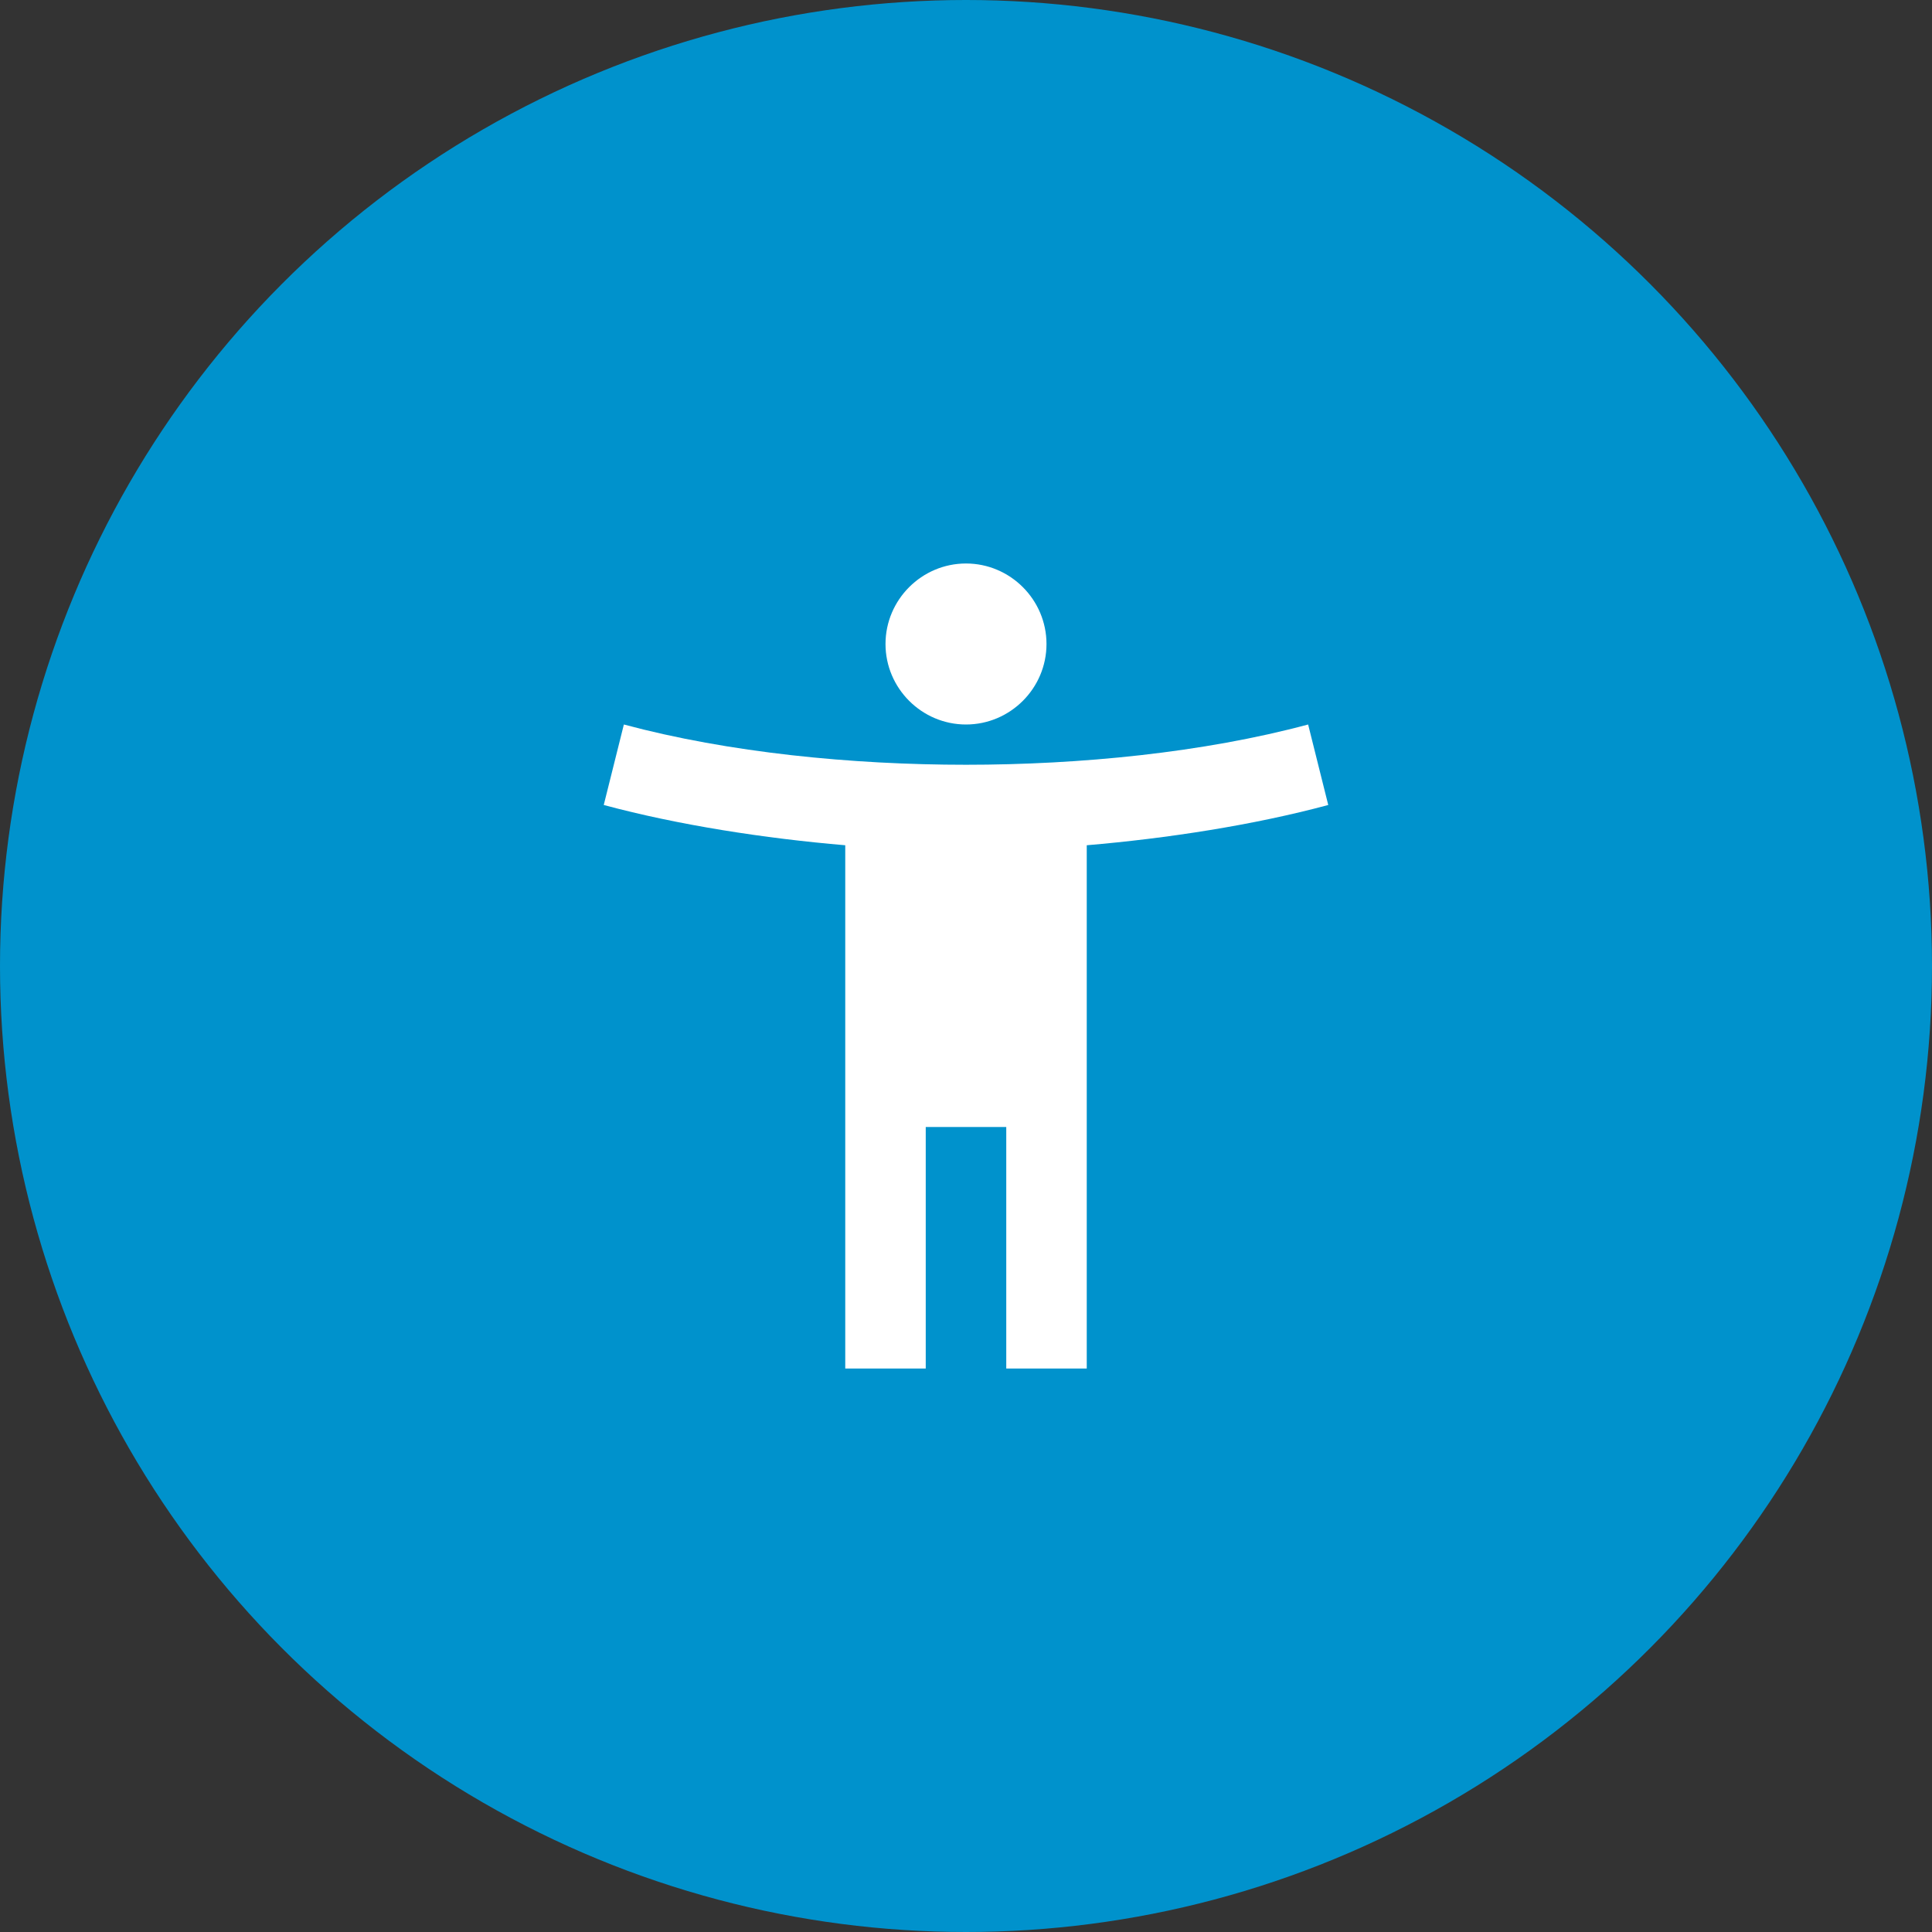
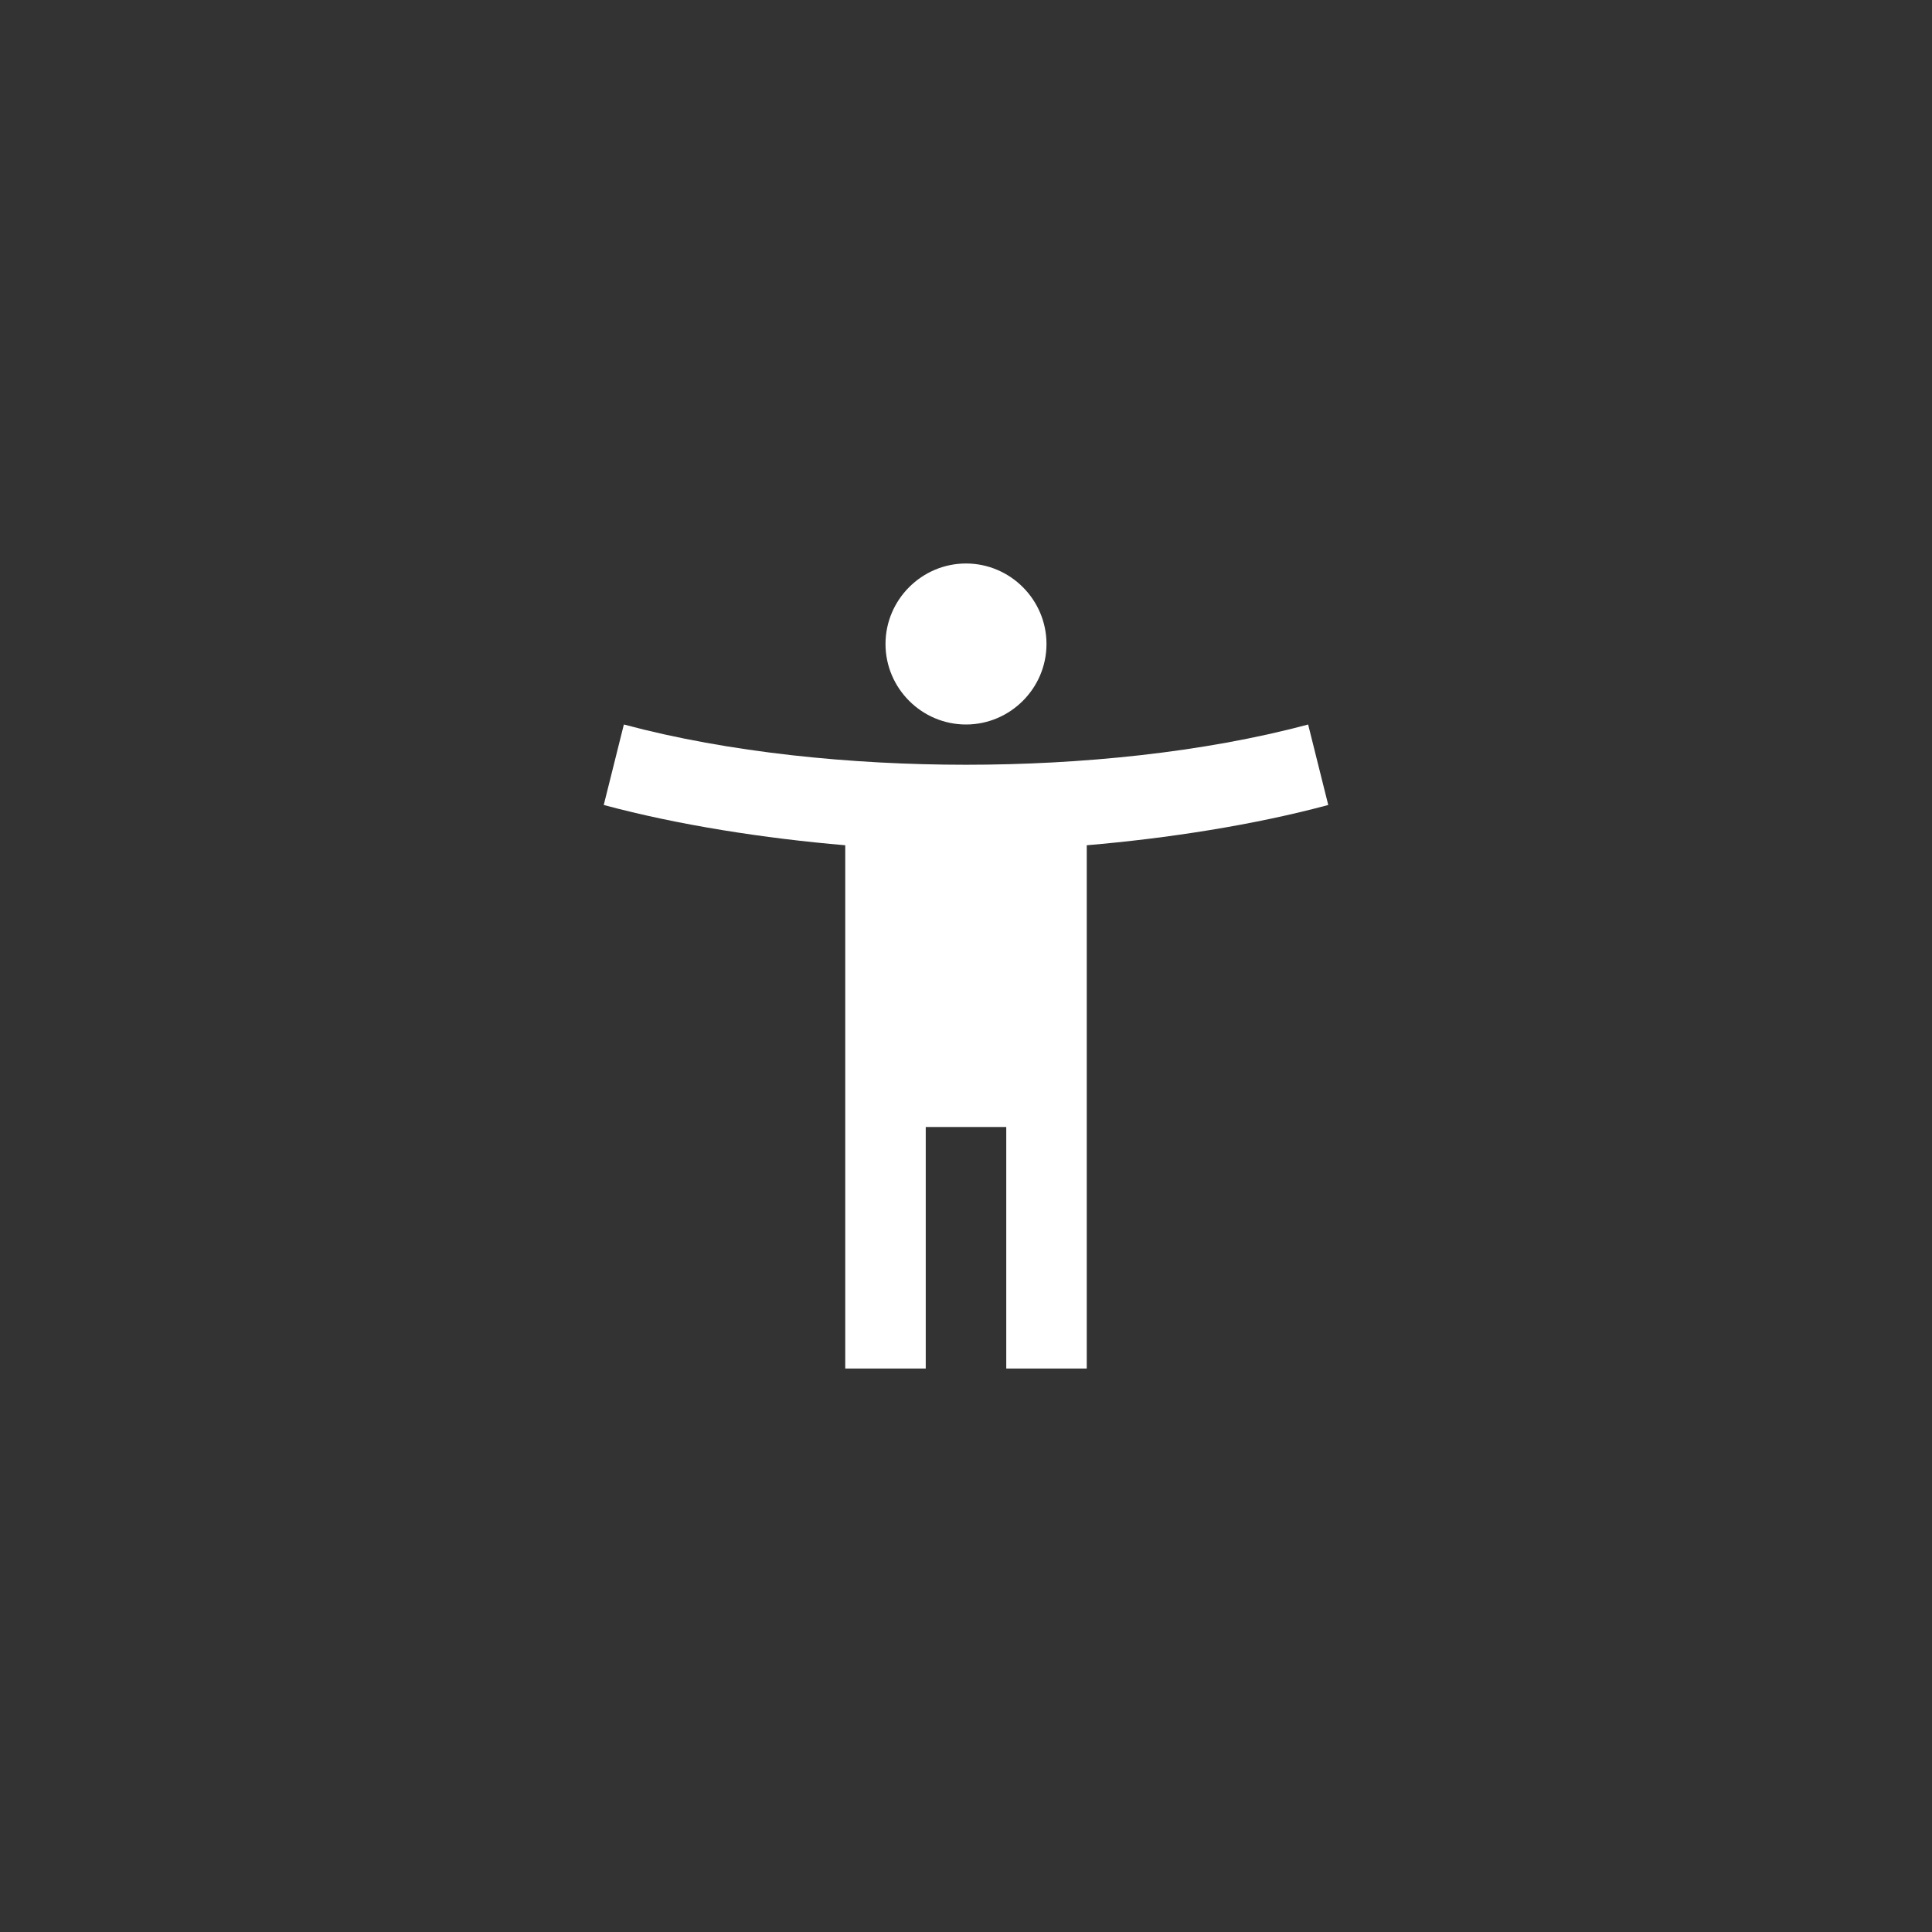
<svg xmlns="http://www.w3.org/2000/svg" width="80" height="80" viewBox="0 0 80 80" fill="none">
  <rect x="0" y="0" width="80" height="80" fill="#333333" stroke="none" />
-   <circle cx="40" cy="40" r="40" fill="#0092CC" />
  <path d="M54.167 30C49.817 31.167 44.717 31.667 40 31.667C35.283 31.667 30.183 31.167 25.833 30L25 33.333C28.1 34.167 31.667 34.717 35 35V56.667H38.333V46.667H41.667V56.667H45V35C48.333 34.717 51.9 34.167 55 33.333L54.167 30ZM40 30C41.833 30 43.333 28.5 43.333 26.667C43.333 24.833 41.833 23.333 40 23.333C38.167 23.333 36.667 24.833 36.667 26.667C36.667 28.5 38.167 30 40 30Z" fill="white" />
</svg>